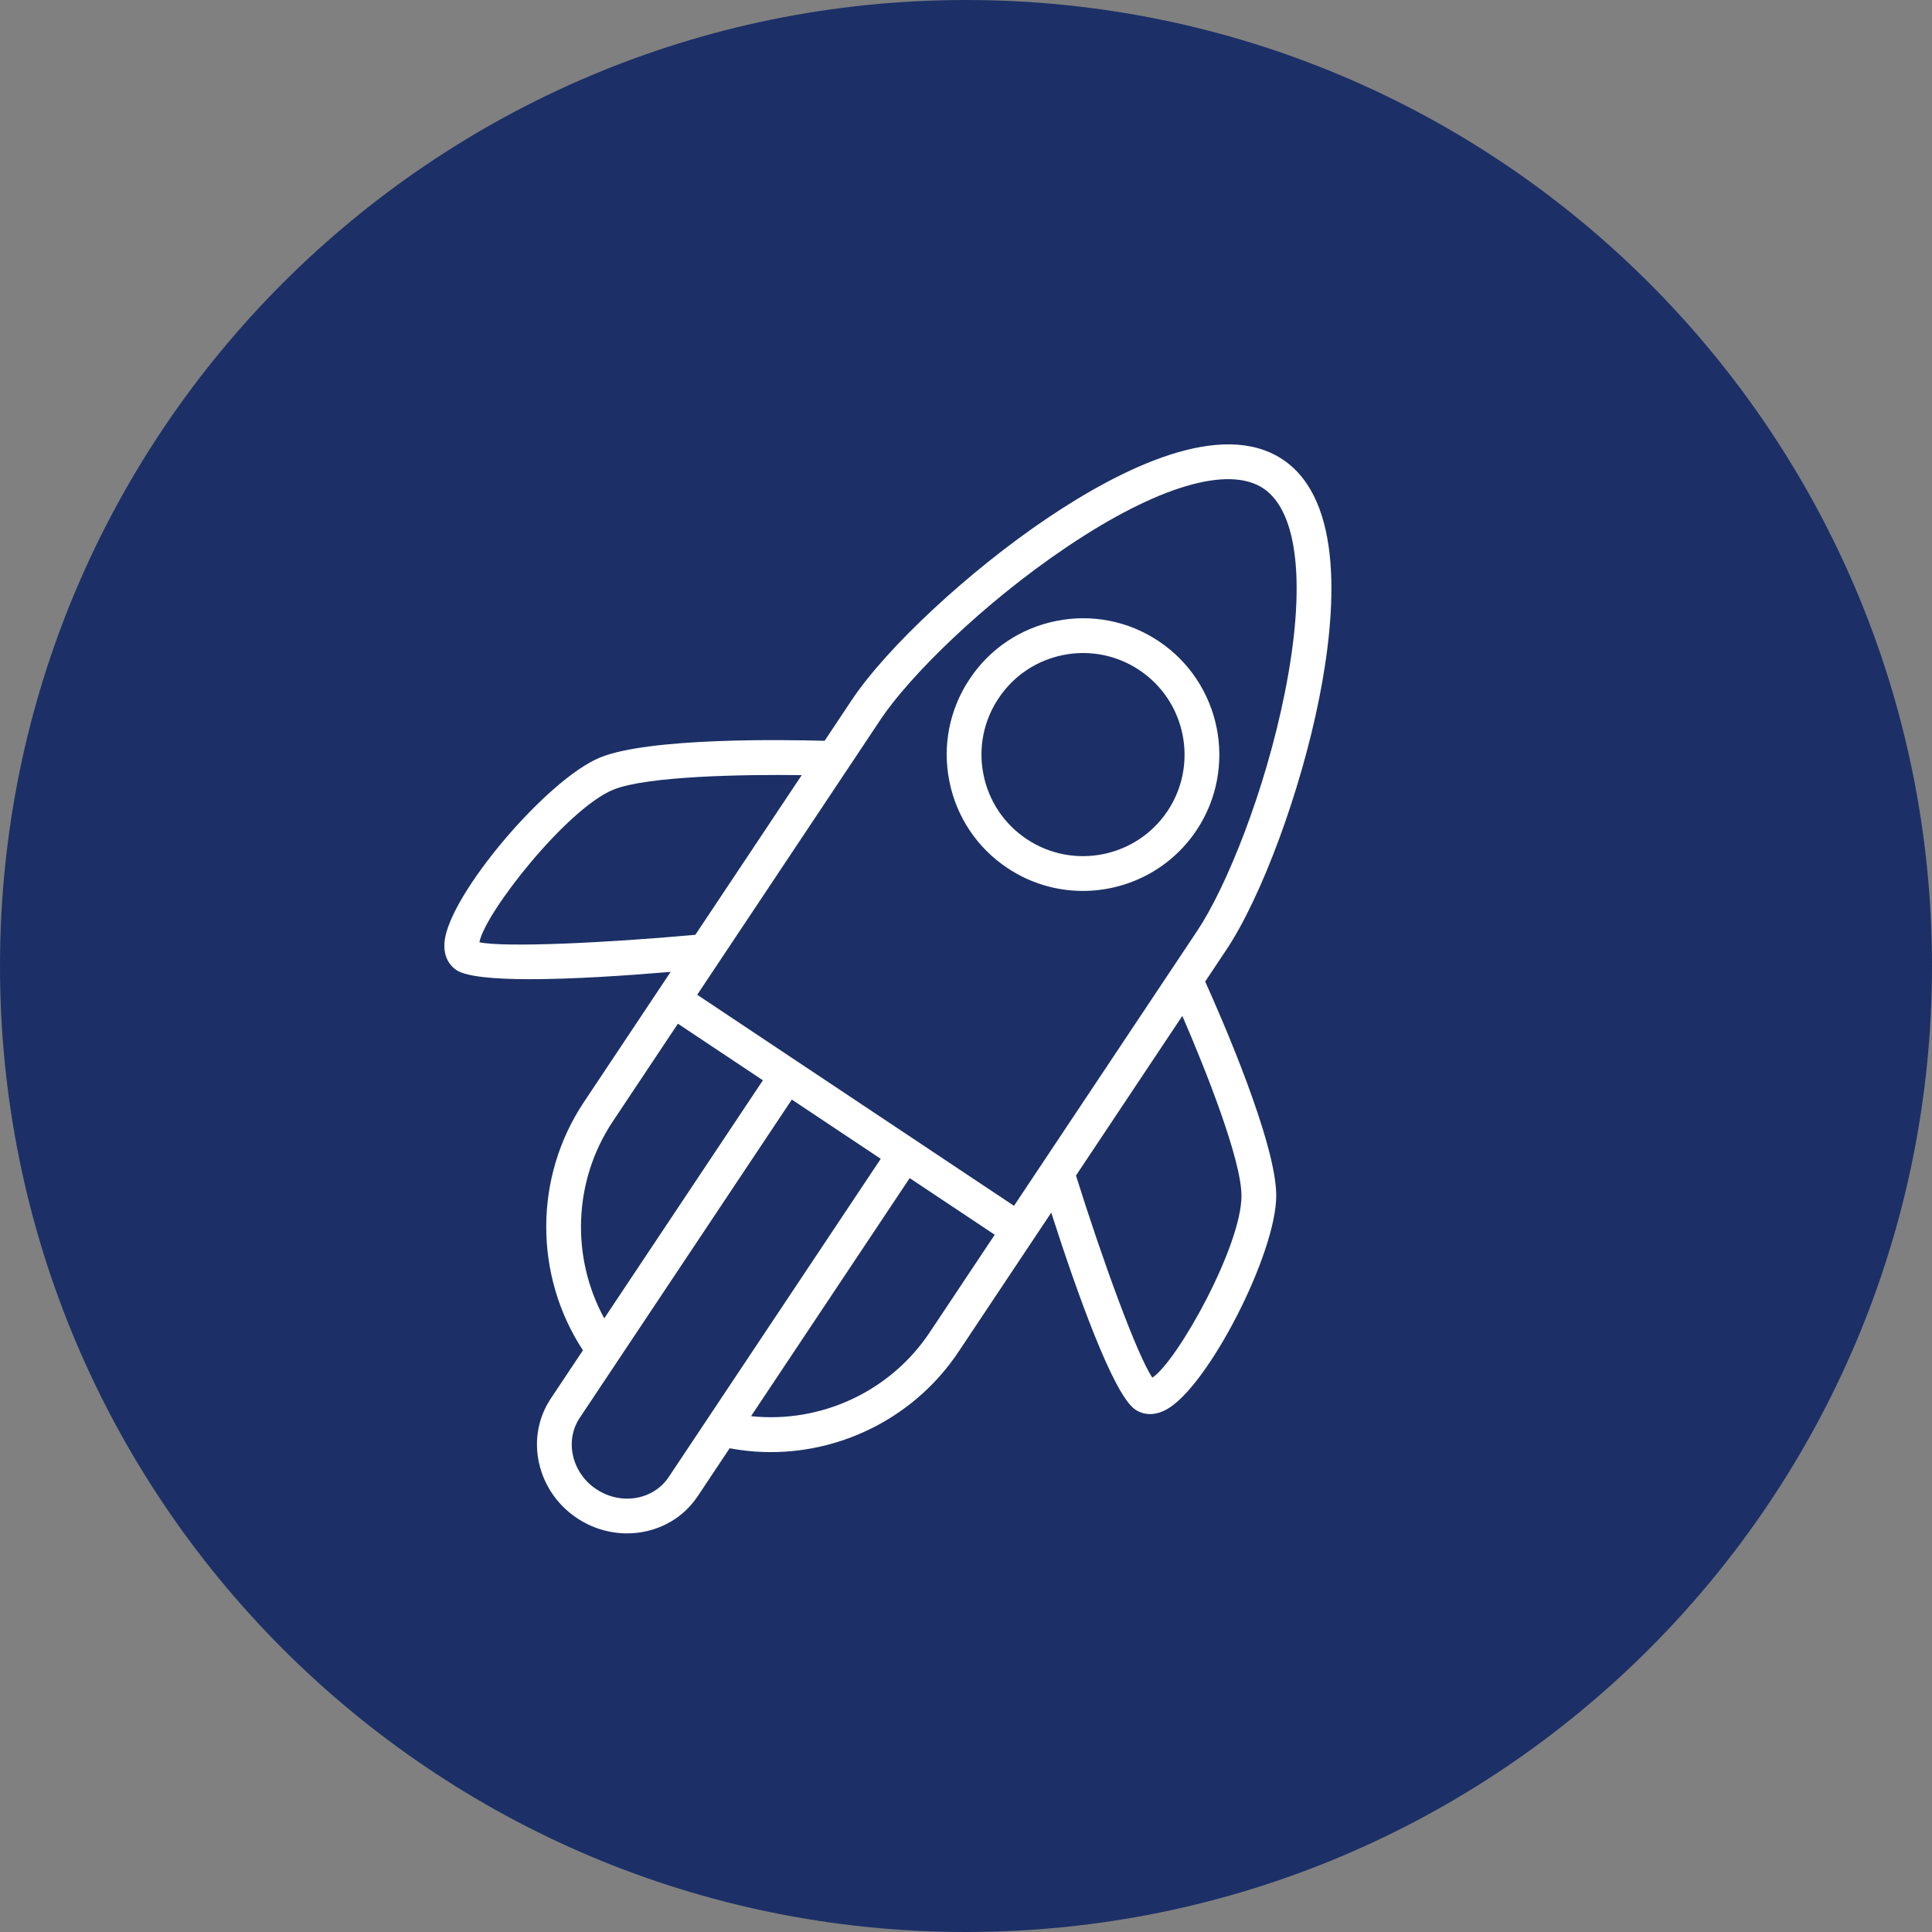
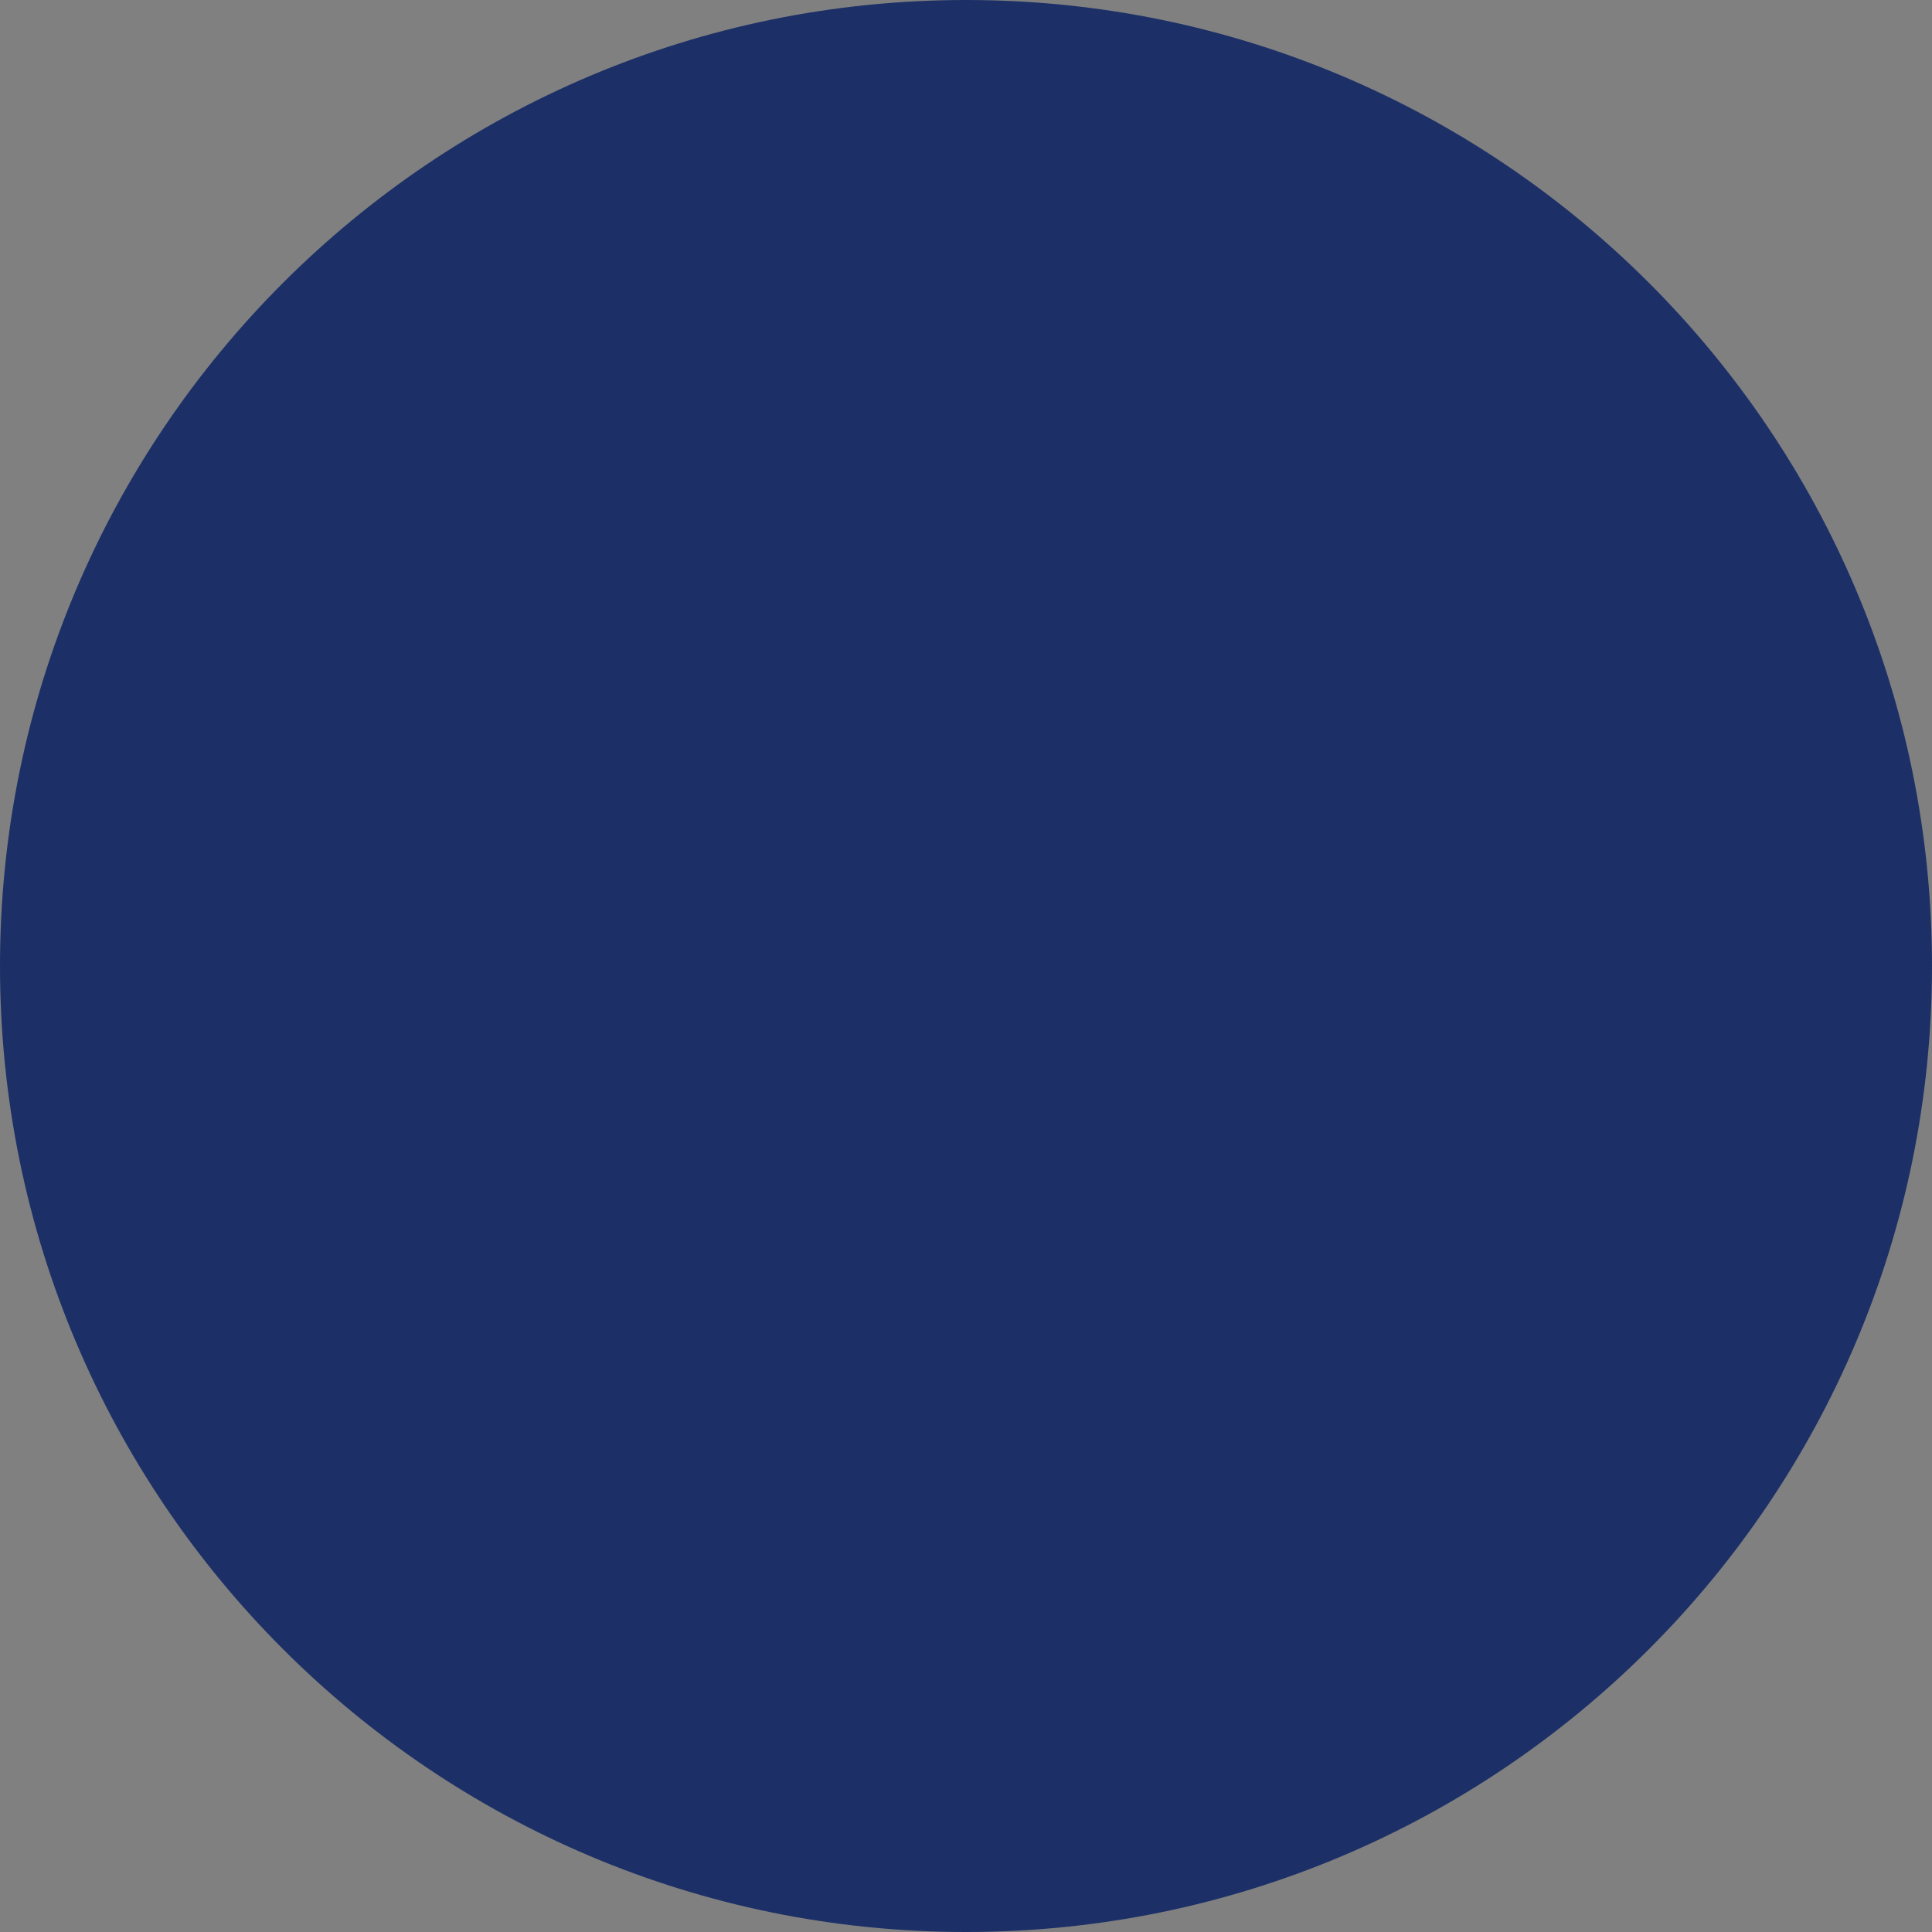
<svg xmlns="http://www.w3.org/2000/svg" viewBox="0 0 100.00 100.00">
  <rect x="0" y="0" width="100.00" height="100.00" fill="#808080" stroke="none" />
-   <path fill="#1c3067" stroke="none" fill-opacity="1" stroke-width="1" stroke-opacity="1" color="rgb(51, 51, 51)" fill-rule="evenodd" x="0" y="0" width="100" height="100" rx="50" ry="50" id="tSvg13d6738bddb" title="Rectangle 2" d="M0 50C0 22.386 22.386 0 50 0C50 0 50 0 50 0C77.614 0 100 22.386 100 50C100 50 100 50 100 50C100 77.614 77.614 100 50 100C50 100 50 100 50 100C22.386 100 0 77.614 0 50Z" />
-   <path fill="#ffffff" stroke="#ffffff" fill-opacity="1" stroke-width="0" stroke-opacity="1" color="rgb(51, 51, 51)" fill-rule="evenodd" id="tSvgb57879b61e" title="Path 3" d="M68.279 36.154C69.17 31.678 69.566 25.897 66.389 23.781C63.212 21.663 58.03 24.253 54.241 26.799C50.184 29.526 45.912 33.495 44.084 36.238C43.616 36.94 43.149 37.642 42.681 38.344C40.602 38.285 33.601 38.172 31.064 39.207C28.297 40.338 23.254 46.303 23.011 48.733C22.924 49.605 23.359 50.034 23.625 50.211C24.144 50.557 25.597 50.683 27.428 50.683C29.632 50.683 32.377 50.501 34.712 50.304C34.508 50.611 34.303 50.918 34.099 51.225C34.096 51.229 34.092 51.233 34.089 51.237C34.086 51.241 34.085 51.247 34.082 51.251C32.794 53.184 31.507 55.117 30.219 57.049C27.628 60.938 27.636 66.017 30.173 69.892C29.619 70.723 29.065 71.554 28.512 72.385C27.855 73.371 27.639 74.56 27.902 75.737C28.166 76.903 28.871 77.921 29.869 78.579C30.635 79.092 31.535 79.366 32.457 79.368C33.89 79.368 35.277 78.697 36.109 77.449C36.662 76.62 37.215 75.791 37.767 74.961C38.469 75.094 39.182 75.16 39.897 75.161C43.733 75.161 47.422 73.255 49.612 69.969C51.212 67.568 52.812 65.167 54.412 62.766C55.726 66.852 57.623 72.202 58.766 72.963C58.923 73.067 59.183 73.192 59.529 73.192C59.77 73.192 60.052 73.131 60.37 72.959C62.519 71.797 66.081 64.846 66.058 61.858C66.038 59.119 63.235 52.699 62.38 50.806C62.745 50.258 63.11 49.71 63.475 49.162C65.304 46.422 67.324 40.951 68.279 36.154ZM45.581 37.237C47.051 35.032 50.842 31.252 55.245 28.293C59.887 25.174 63.583 24.075 65.391 25.279C67.196 26.482 67.605 30.317 66.513 35.803C65.477 41.007 63.448 45.961 61.978 48.165C58.813 52.914 55.649 57.664 52.484 62.413C48.739 59.918 44.992 57.422 41.246 54.927C41.242 54.924 41.239 54.92 41.234 54.917C41.23 54.914 41.225 54.913 41.221 54.91C39.509 53.77 37.798 52.629 36.087 51.489C38.678 47.6 41.269 43.711 43.859 39.822C43.883 39.792 43.903 39.76 43.923 39.727C44.476 38.897 45.029 38.067 45.581 37.237ZM24.814 48.771C25.099 47.242 29.344 41.855 31.745 40.873C33.472 40.17 38.44 40.08 41.497 40.121C39.662 42.875 37.827 45.63 35.992 48.384C31.361 48.809 26.089 49.05 24.814 48.771ZM31.717 58.048C32.841 56.361 33.965 54.674 35.089 52.986C36.555 53.963 38.021 54.939 39.487 55.916C36.75 60.023 34.013 64.13 31.276 68.238C29.542 65.062 29.672 61.117 31.717 58.048ZM34.612 76.452C33.817 77.644 32.137 77.928 30.868 77.081C30.255 76.68 29.821 76.057 29.658 75.343C29.503 74.652 29.628 73.956 30.009 73.384C30.673 72.387 31.337 71.391 32.002 70.394C32.015 70.375 32.029 70.356 32.04 70.336C35.022 65.862 38.003 61.388 40.985 56.914C42.519 57.936 44.053 58.958 45.587 59.98C41.929 65.47 38.27 70.961 34.612 76.452ZM48.116 68.971C46.068 72.042 42.474 73.681 38.874 73.301C41.611 69.193 44.348 65.085 47.085 60.978C48.553 61.955 50.02 62.933 51.487 63.91C50.364 65.597 49.24 67.284 48.116 68.971ZM64.258 61.872C64.278 64.463 60.954 70.438 59.647 71.307C58.865 70.17 57.073 65.251 55.692 60.845C57.527 58.091 59.362 55.337 61.197 52.583C62.413 55.388 64.245 60.007 64.258 61.872Z" />
-   <path fill="#ffffff" stroke="#ffffff" fill-opacity="1" stroke-width="0" stroke-opacity="1" color="rgb(51, 51, 51)" fill-rule="evenodd" id="tSvgc3ab04a15e" title="Path 4" d="M52.148 44.931C53.302 45.703 54.66 46.115 56.048 46.114C58.33 46.114 60.573 45.011 61.933 42.972C61.933 42.972 61.934 42.972 61.934 42.972C64.088 39.733 63.207 35.343 59.971 33.186C58.415 32.144 56.507 31.768 54.672 32.141C52.836 32.503 51.221 33.585 50.188 35.147C49.145 36.702 48.768 38.61 49.141 40.445C49.504 42.282 50.586 43.897 52.148 44.931ZM51.686 36.144C52.455 34.981 53.658 34.175 55.025 33.905C56.392 33.627 57.814 33.908 58.972 34.685C61.383 36.291 62.039 39.561 60.435 41.974C58.825 44.387 55.554 45.04 53.146 43.434C51.983 42.664 51.176 41.461 50.905 40.092C50.627 38.724 50.908 37.302 51.686 36.144Z" />
+   <path fill="#1c3067" stroke="none" fill-opacity="1" stroke-width="1" stroke-opacity="1" color="rgb(51, 51, 51)" fill-rule="evenodd" x="0" y="0" width="100" height="100" rx="50" ry="50" id="tSvg13d6738bddb" title="Rectangle 2" d="M0 50C0 22.386 22.386 0 50 0C50 0 50 0 50 0C77.614 0 100 22.386 100 50C100 50 100 50 100 50C100 77.614 77.614 100 50 100C50 100 50 100 50 100C22.386 100 0 77.614 0 50" />
</svg>